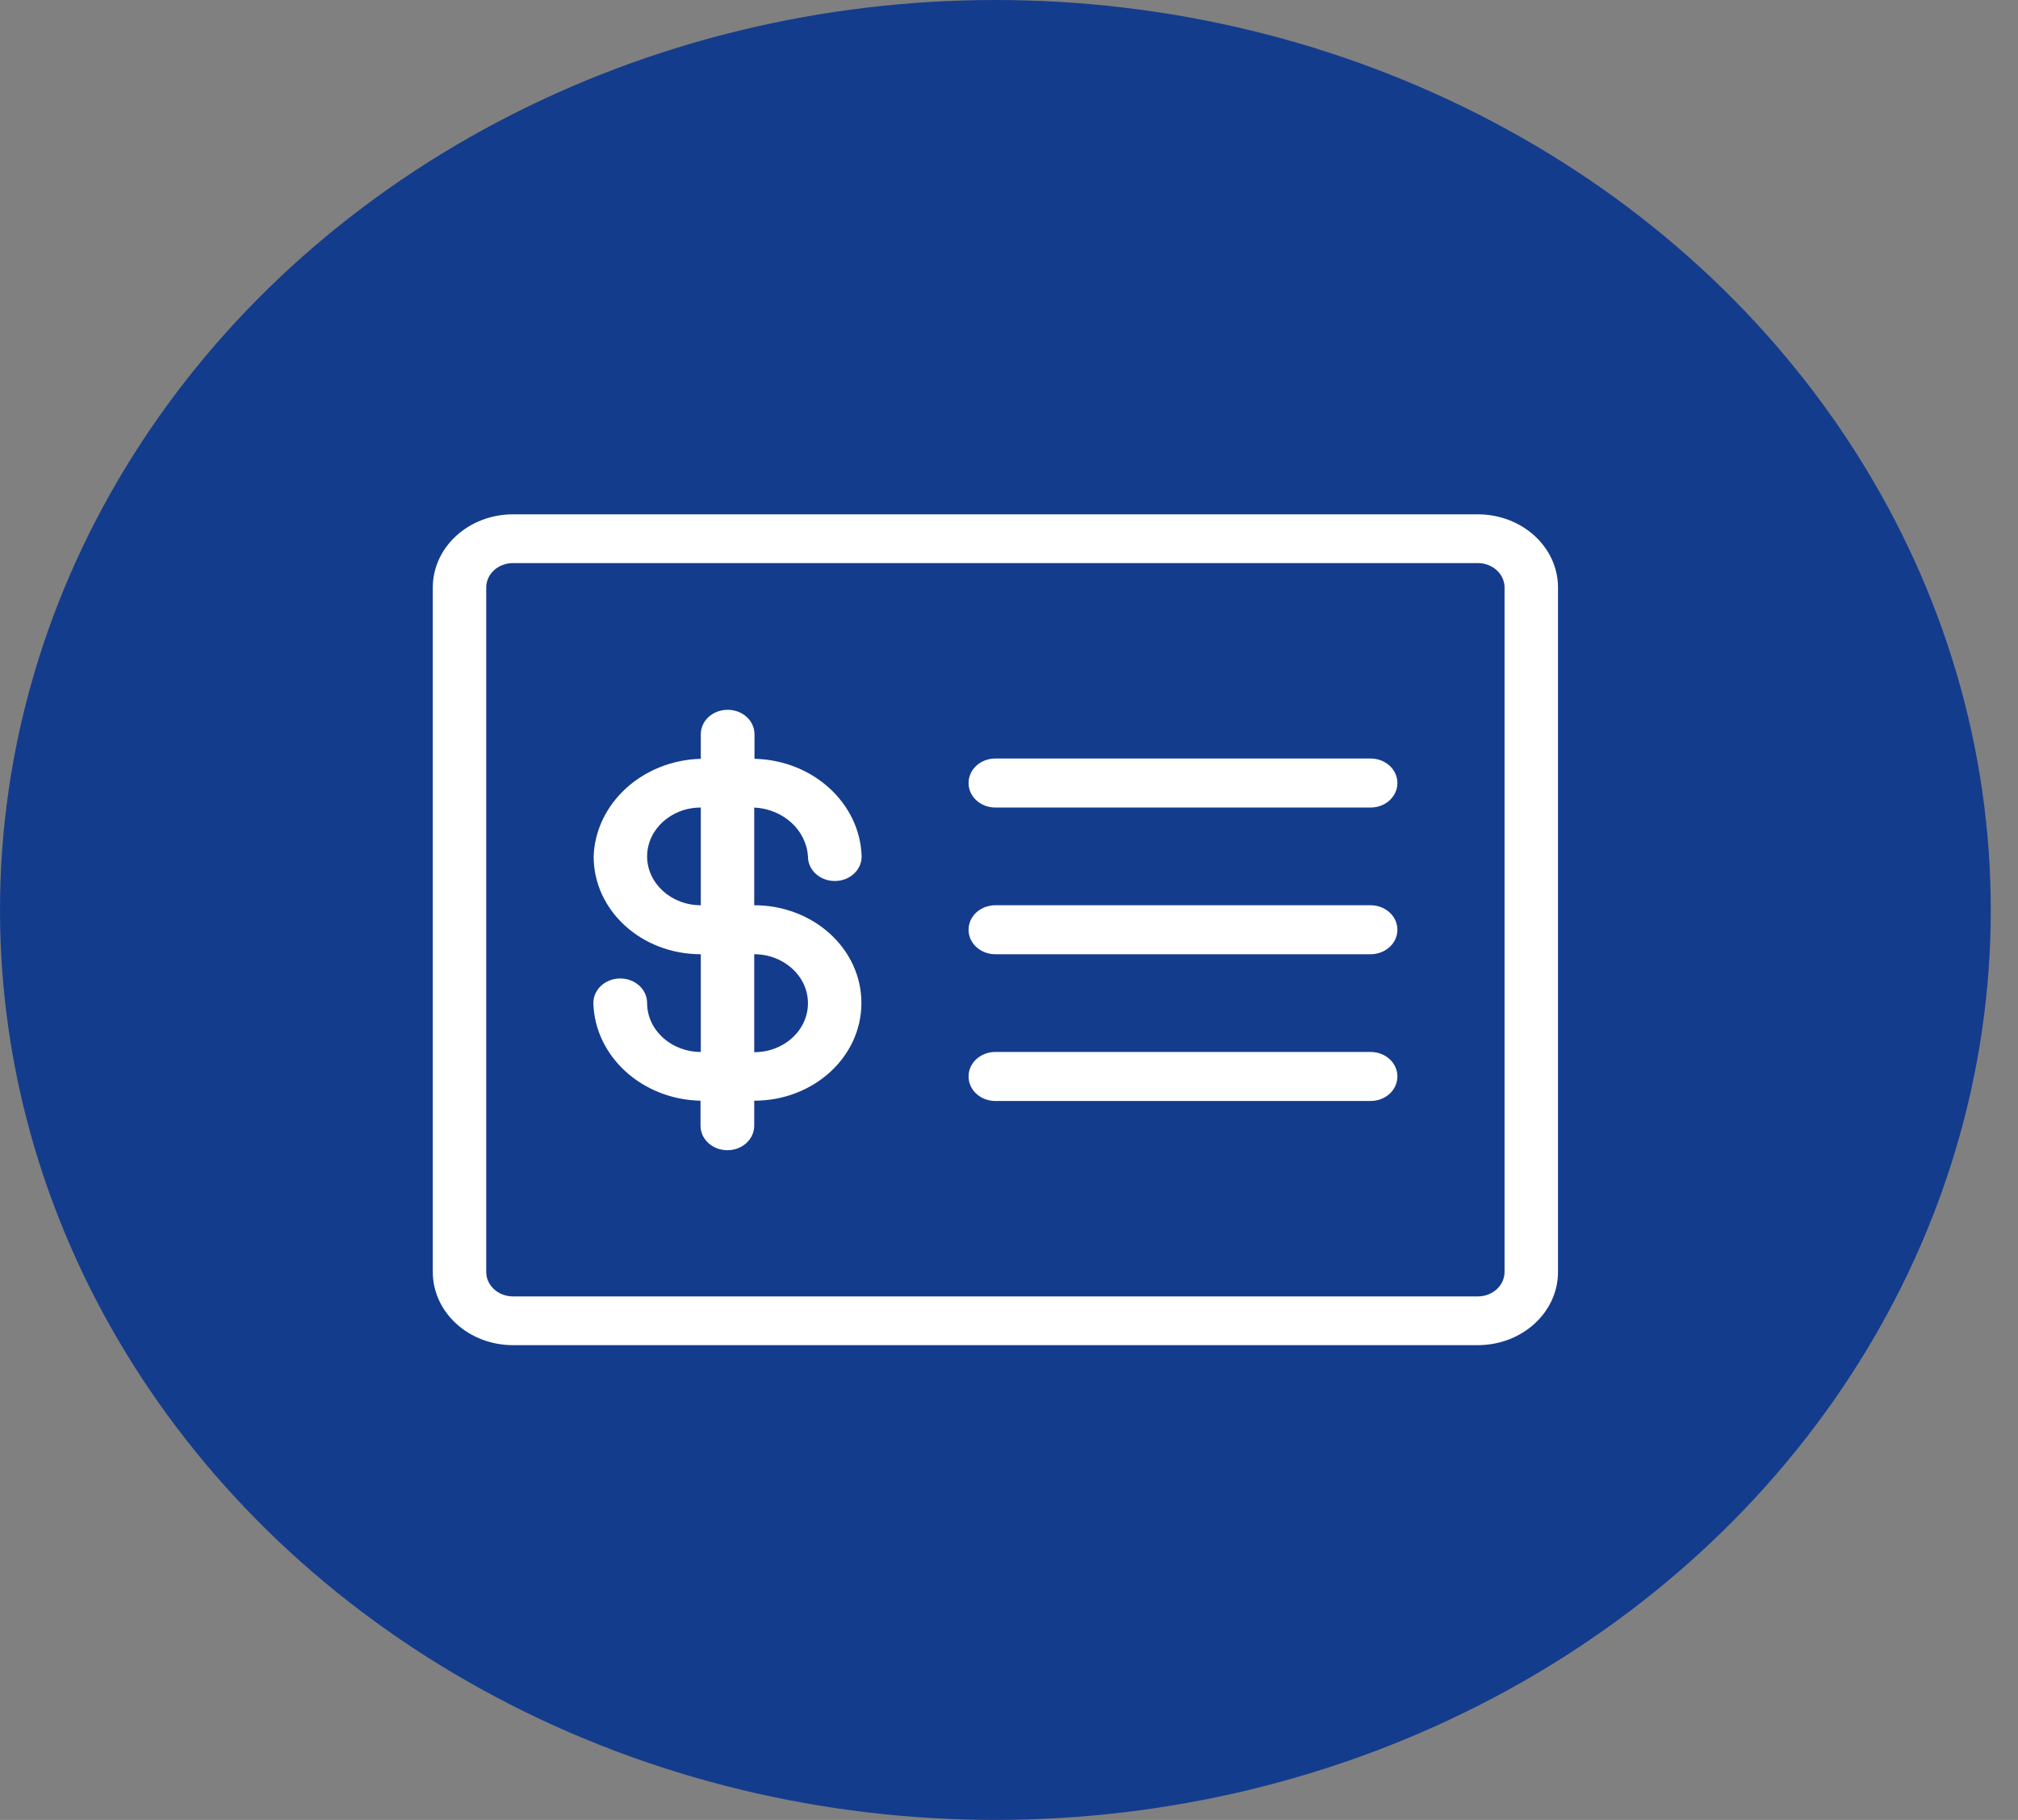
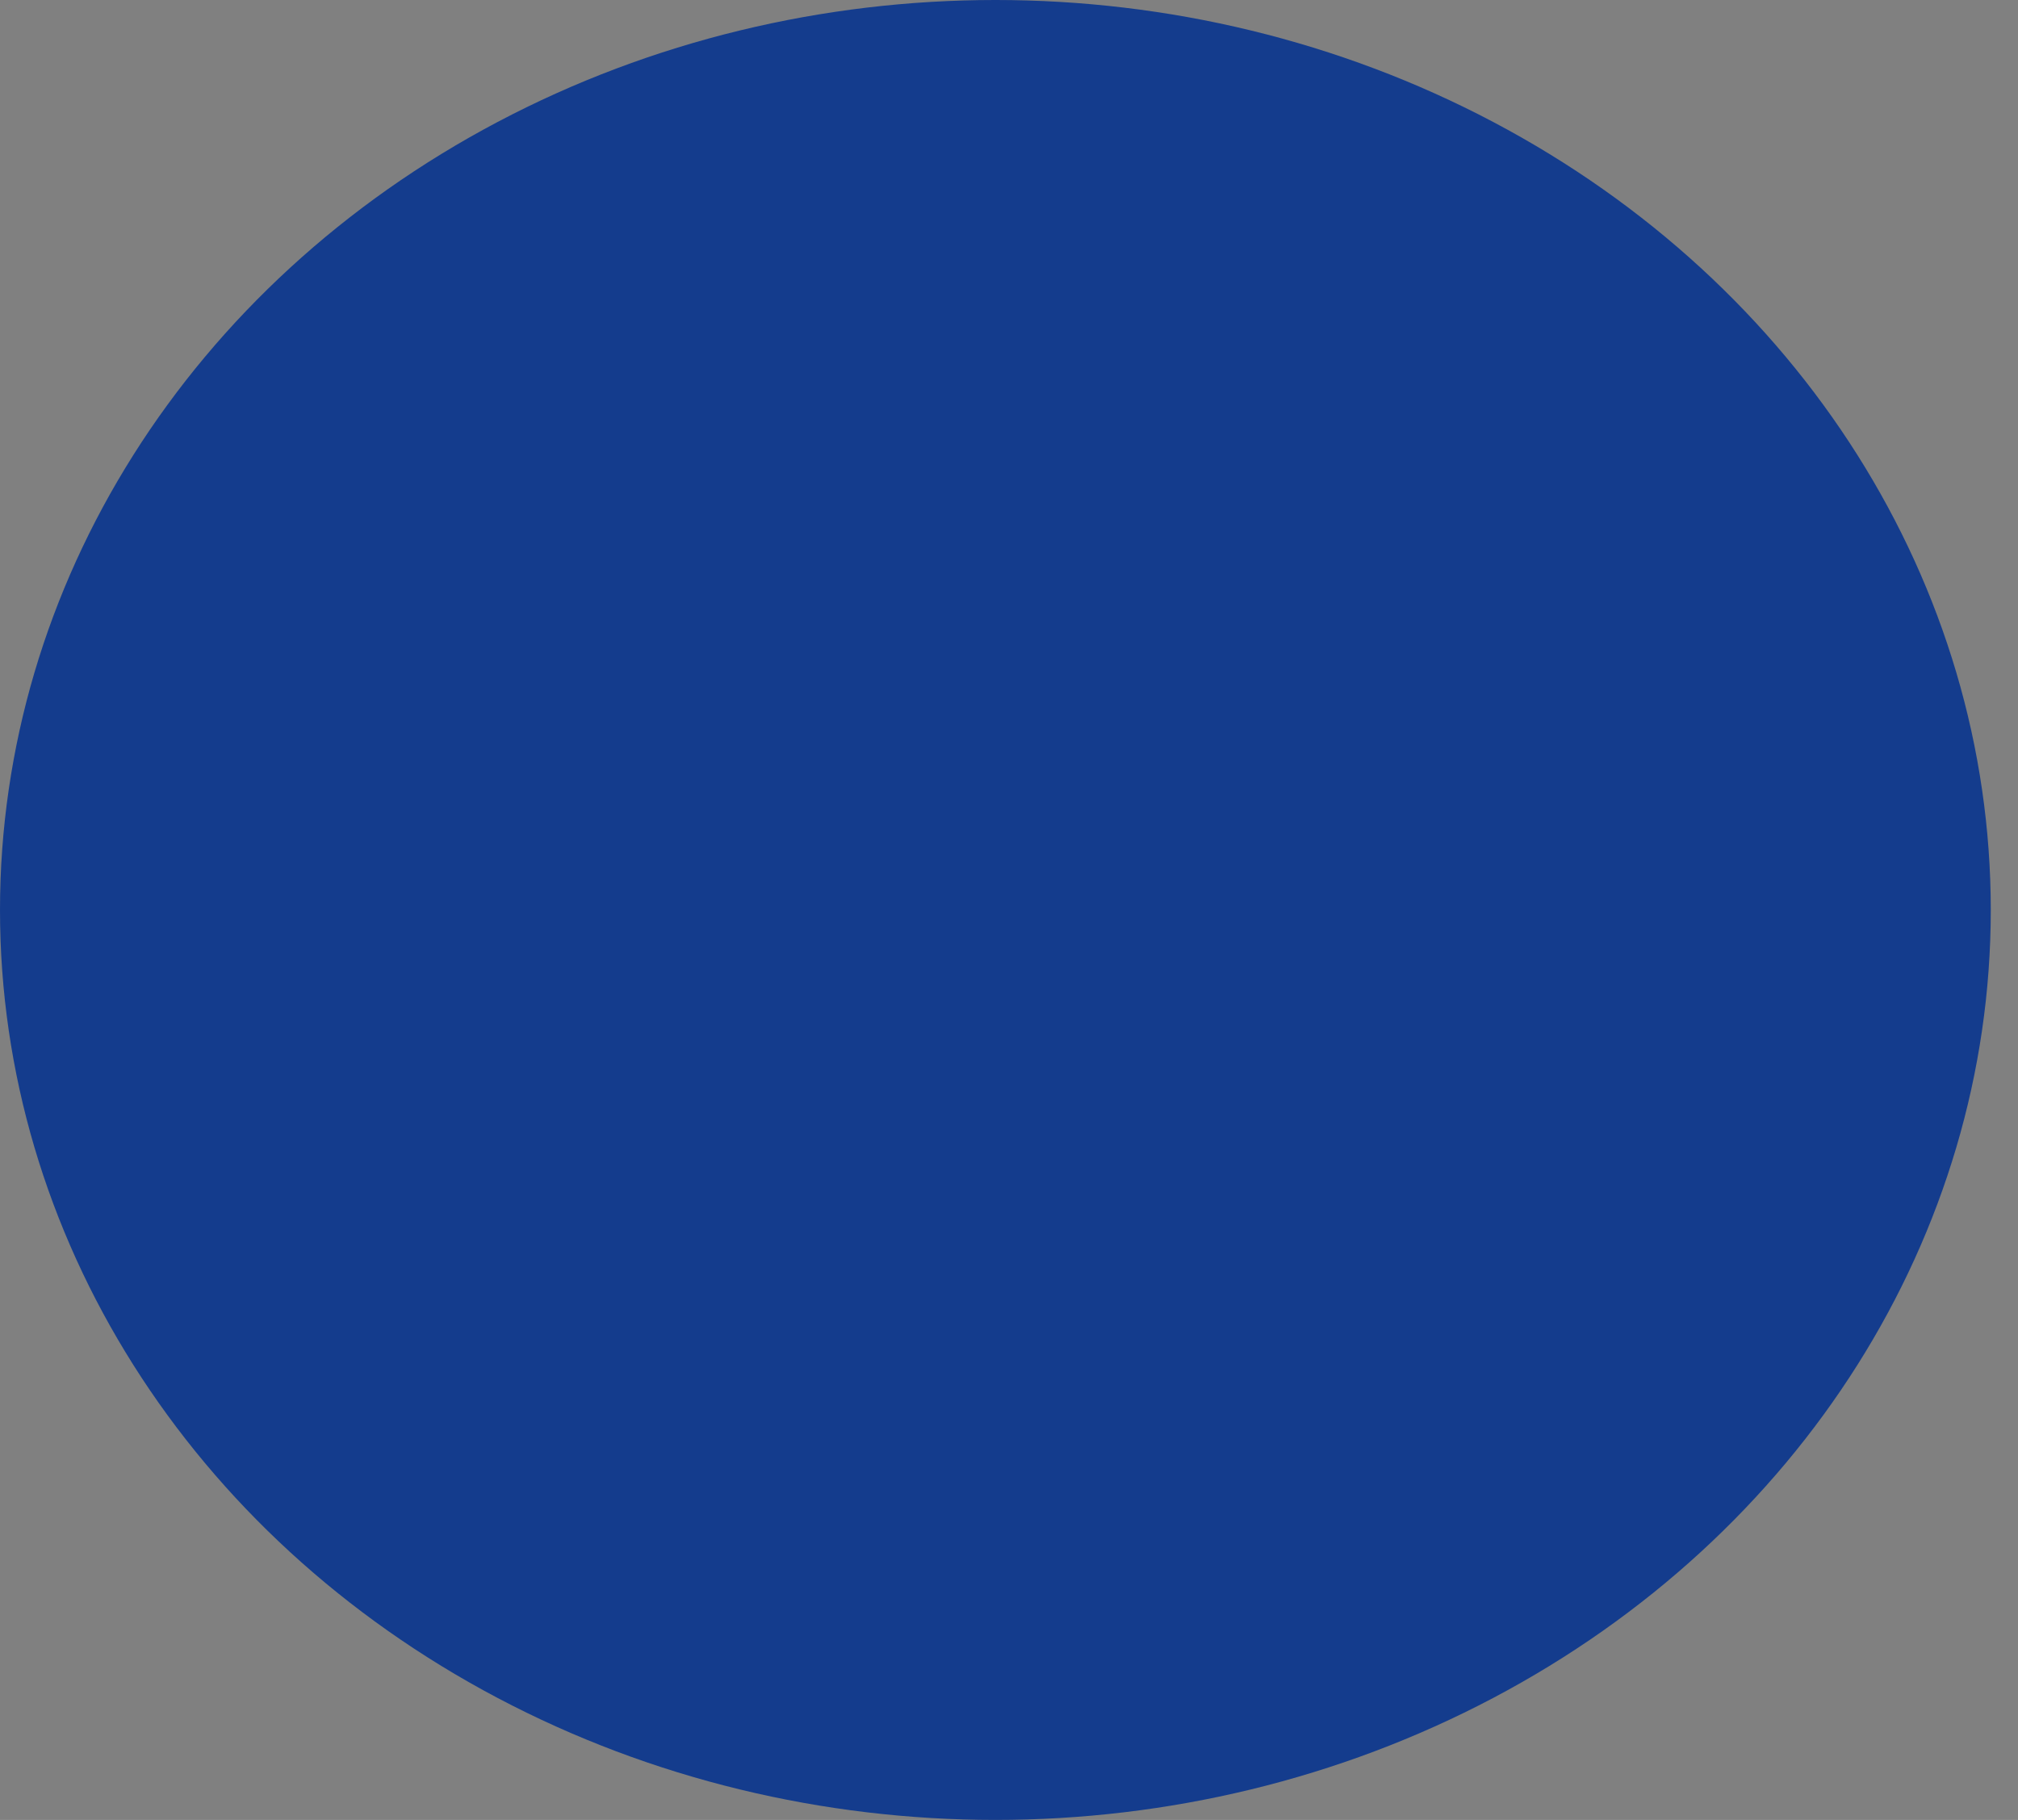
<svg xmlns="http://www.w3.org/2000/svg" width="51" height="46" viewBox="0 0 51 46" fill="none">
  <rect x="0" y="0" width="51" height="46" fill="#808080" stroke="none" />
  <ellipse cx="25.156" cy="23" rx="25.156" ry="23" fill="#143C8D" />
  <g clip-path="url(#clip0_2619_14842)">
-     <path d="M37.346 13H12.967C11.845 13 10.938 13.828 10.938 14.851V32.149C10.938 33.172 11.845 34 12.967 34H37.346C38.468 34 39.375 33.172 39.375 32.149V14.851C39.375 13.828 38.468 13 37.346 13ZM38.024 32.149C38.024 32.492 37.722 32.768 37.346 32.768H12.967C12.591 32.768 12.288 32.492 12.288 32.149V14.851C12.288 14.508 12.591 14.232 12.967 14.232H37.346C37.722 14.232 38.024 14.508 38.024 14.851V32.149ZM19.061 22.881V20.411C19.794 20.448 20.379 20.981 20.419 21.649C20.419 21.992 20.721 22.268 21.098 22.268C21.474 22.268 21.776 21.992 21.776 21.649C21.736 20.3 20.547 19.215 19.068 19.179V18.559C19.068 18.216 18.766 17.941 18.39 17.941C18.013 17.941 17.711 18.216 17.711 18.559V19.179C16.233 19.221 15.05 20.306 15.003 21.649C15.003 23.016 16.212 24.119 17.711 24.119V26.589C16.965 26.589 16.354 26.038 16.354 25.351C16.354 25.008 16.051 24.732 15.675 24.732C15.299 24.732 14.996 25.008 14.996 25.351C15.03 26.7 16.226 27.791 17.704 27.821V28.453C17.704 28.796 18.007 29.072 18.383 29.072C18.759 29.072 19.061 28.796 19.061 28.453V27.821C20.56 27.821 21.77 26.718 21.77 25.351C21.77 23.984 20.56 22.881 19.061 22.881ZM16.354 21.649C16.354 20.968 16.958 20.411 17.711 20.411V22.881C16.965 22.881 16.354 22.329 16.354 21.643V21.649ZM19.061 26.589V24.119C19.807 24.119 20.419 24.671 20.419 25.357C20.419 26.044 19.814 26.595 19.061 26.595V26.589ZM35.316 23.5C35.316 23.843 35.014 24.119 34.638 24.119H25.156C24.78 24.119 24.478 23.843 24.478 23.5C24.478 23.157 24.78 22.881 25.156 22.881H34.638C35.014 22.881 35.316 23.157 35.316 23.5ZM35.316 19.792C35.316 20.135 35.014 20.411 34.638 20.411H25.156C24.78 20.411 24.478 20.135 24.478 19.792C24.478 19.448 24.78 19.172 25.156 19.172H34.638C35.014 19.172 35.316 19.448 35.316 19.792ZM35.316 27.208C35.316 27.552 35.014 27.828 34.638 27.828H25.156C24.78 27.828 24.478 27.552 24.478 27.208C24.478 26.865 24.78 26.589 25.156 26.589H34.638C35.014 26.589 35.316 26.865 35.316 27.208Z" fill="white" />
-   </g>
+     </g>
  <defs>
    <clipPath id="clip0_2619_14842">
      <rect width="28.438" height="21" fill="white" transform="translate(10.938 13)" />
    </clipPath>
  </defs>
</svg>